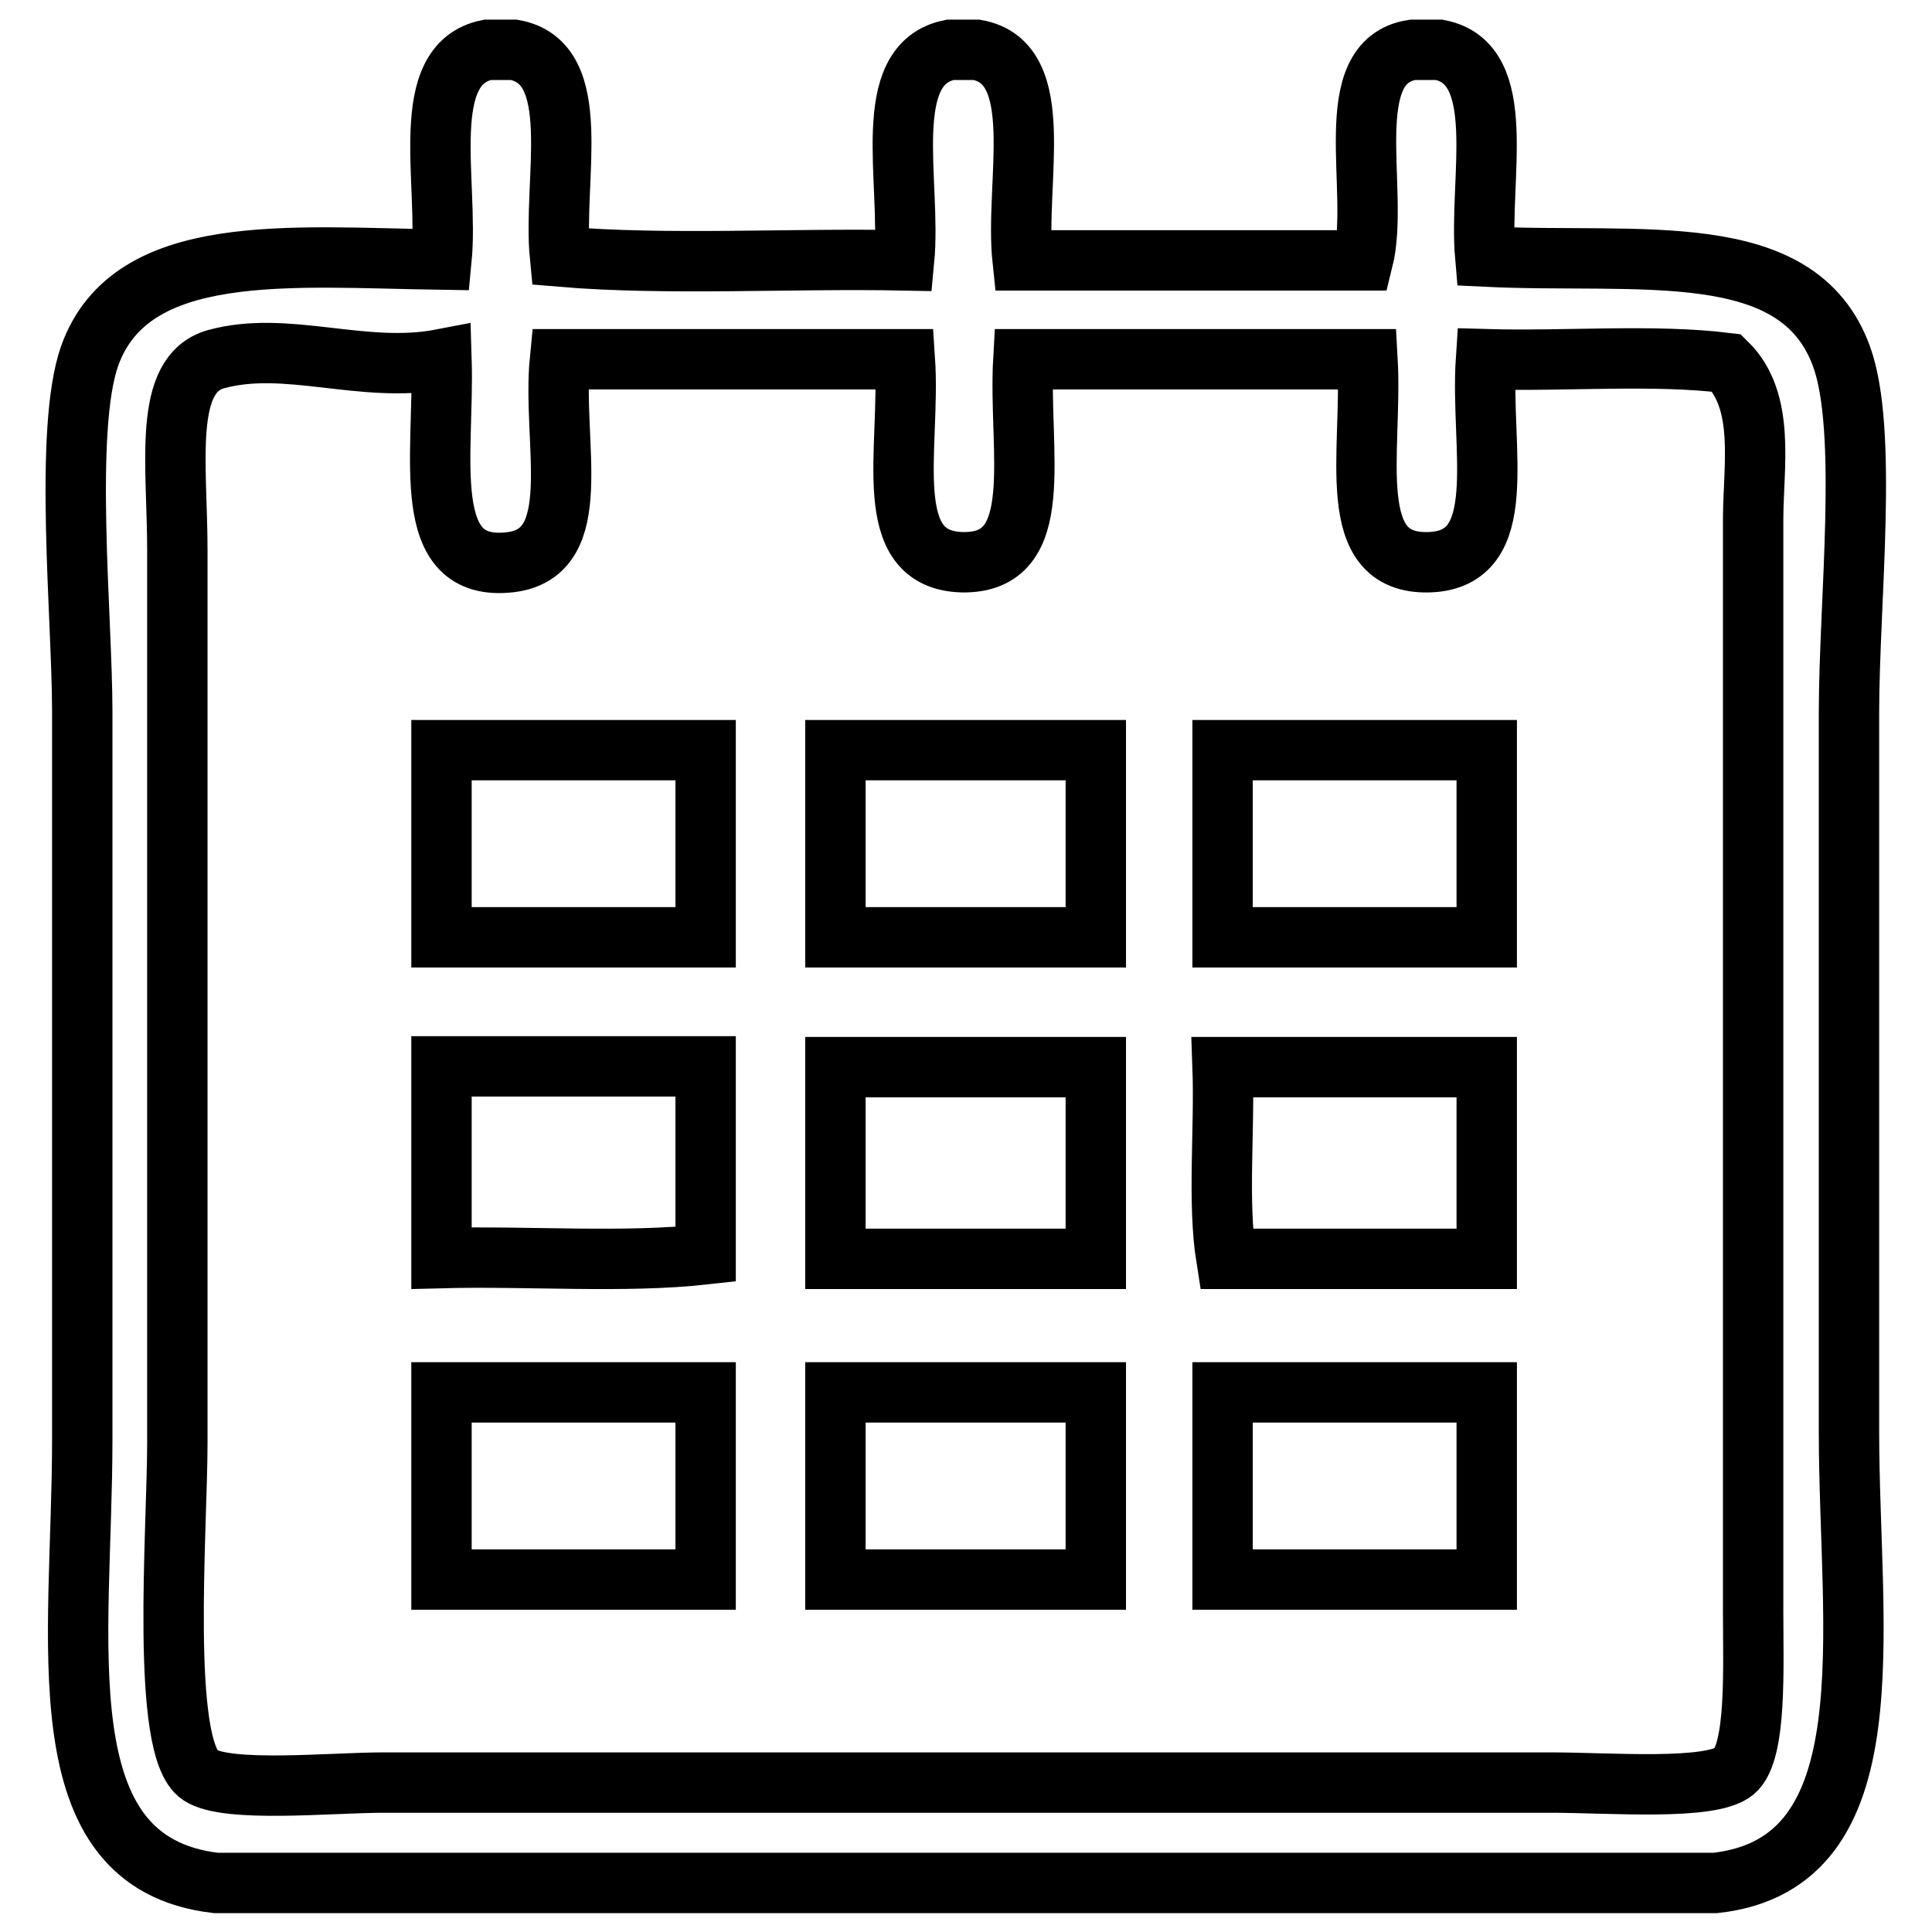
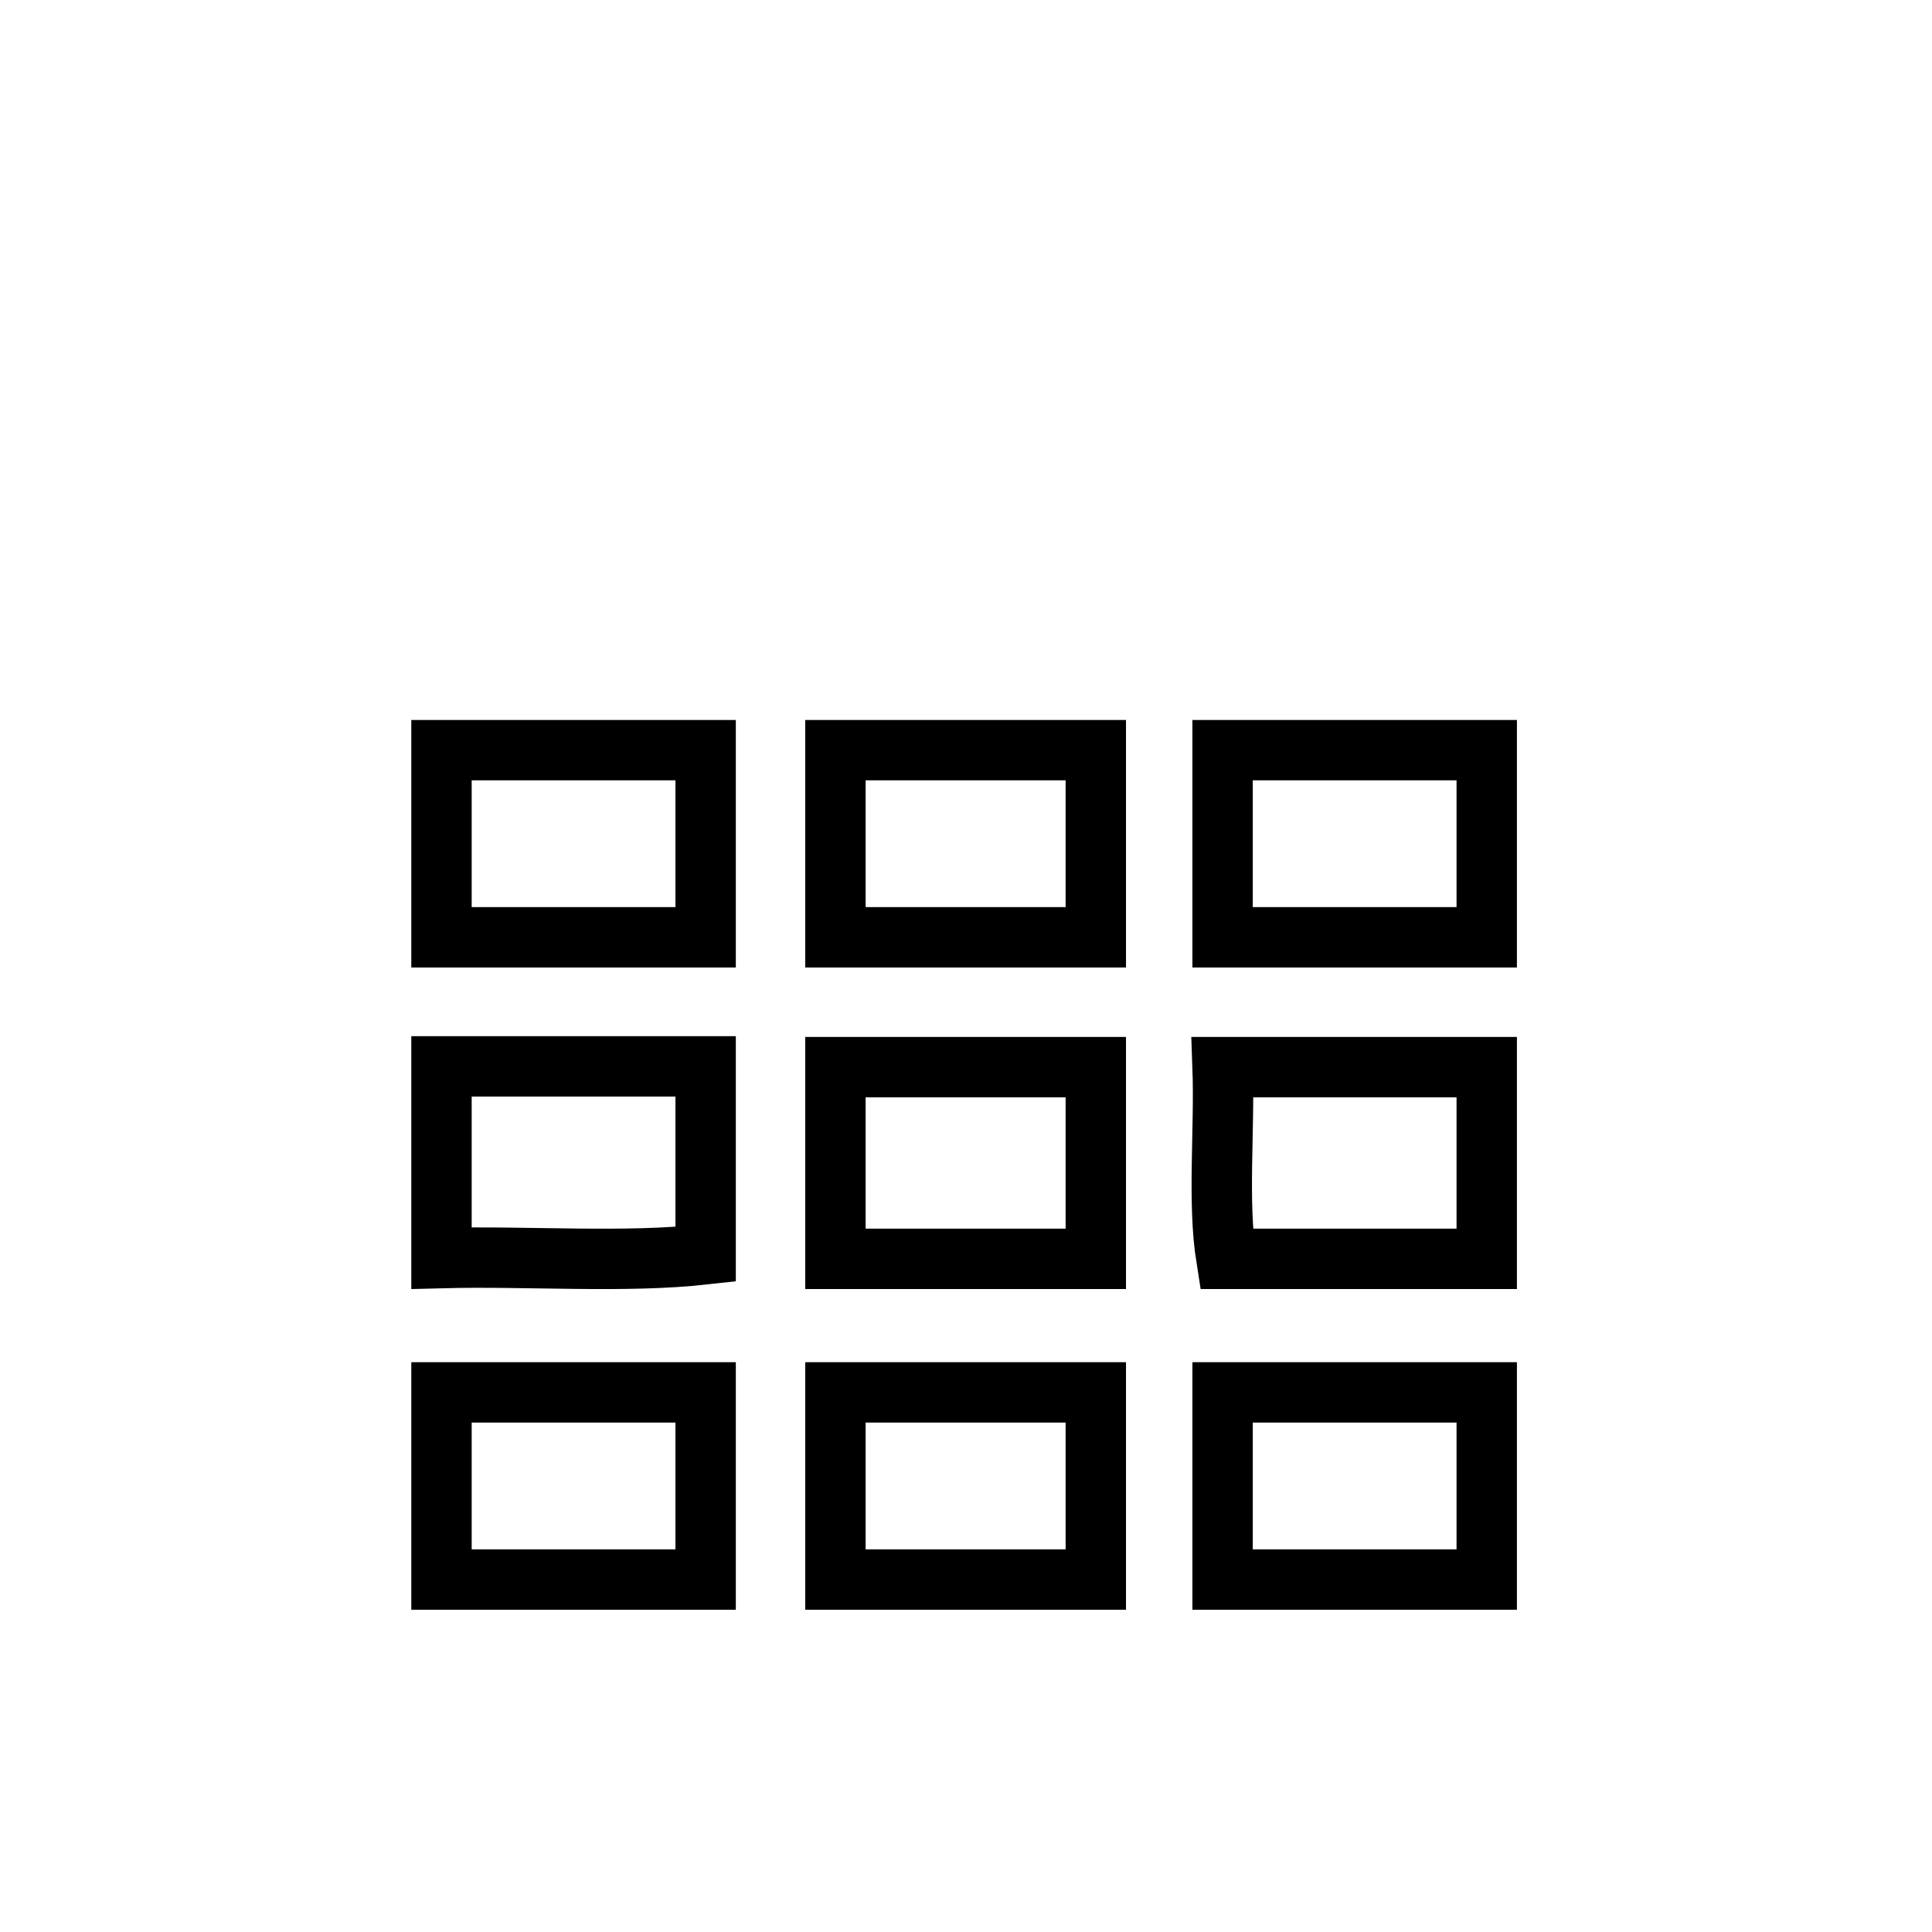
<svg xmlns="http://www.w3.org/2000/svg" version="1.1" x="0px" y="0px" viewBox="0 0 256 256" enable-background="new 0 0 256 256" xml:space="preserve">
  <g>
-     <path stroke-width="8" fill-opacity="0" stroke="#000000" d="M64.6,6.6h3.5c9.5,1.7,5.1,17.2,6.1,27.4c14.2,1.2,30.6,0.2,45.6,0.5c1-10.4-3.4-26,6.1-27.9h3.5 c9.6,1.7,5,17.6,6.1,27.9h45.1c2.3-9.2-3.4-26.4,6.6-27.9h3.5c9.4,1.8,5.2,17.1,6.1,27.4c20.5,1,41.4-2.7,47.2,13.2 c3.6,9.8,1,32.6,1,47.2v95.3c0,26.4,5.6,57.2-17.7,59.8H28.6c-23.1-2.7-17.7-31.9-17.7-58.8V94.3c0-12.4-2.5-37.4,1-47.2 c5.5-15.2,26.5-13,46.6-12.7C59.5,24.1,55.2,8.5,64.6,6.6L64.6,6.6z M28.6,47.6c-7.1,2-5.1,13.9-5.1,25.4v118.1 c0,11.6-2.3,40.6,3,44.1c3.6,2.4,17.4,1,24.3,1h154.7c7.8,0,21.2,1.1,24.3-1.5c3-2.5,2.5-13.7,2.5-21.3V68.9 c0-7.1,1.7-15.7-3.5-20.8c-9.7-1.2-21.4-0.2-31.9-0.5c-0.8,11.9,3.5,26.6-7.6,26.9c-11.4,0.3-7.4-14.6-8.1-26.9h-45.6 c-0.7,12.3,3.3,27.1-8.1,26.9c-11.1-0.3-6.8-15-7.6-26.9H74.2c-1.1,11.1,3.6,25.7-6.6,26.9c-12.2,1.4-8.7-14.1-9.1-26.9 C48.1,49.6,38,45,28.6,47.6z" />
    <path stroke-width="8" fill-opacity="0" stroke="#000000" d="M93.5,99.4v24.8h-35V99.4H93.5z M145.2,99.4v24.8h-34.5V99.4H145.2z M197,99.4v24.8h-35V99.4H197z  M93.5,141.4v24.8c-10.7,1.2-23.5,0.2-35,0.5v-25.4H93.5z M145.2,141.4v25.4h-34.5v-25.4H145.2z M197,141.4v25.4h-34.5 c-1.2-7.5-0.2-17.1-0.5-25.4H197z M93.5,184.5v24.8h-35v-24.8H93.5z M145.2,184.5v24.8h-34.5v-24.8H145.2z M197,184.5v24.8h-35 v-24.8H197z" />
  </g>
</svg>